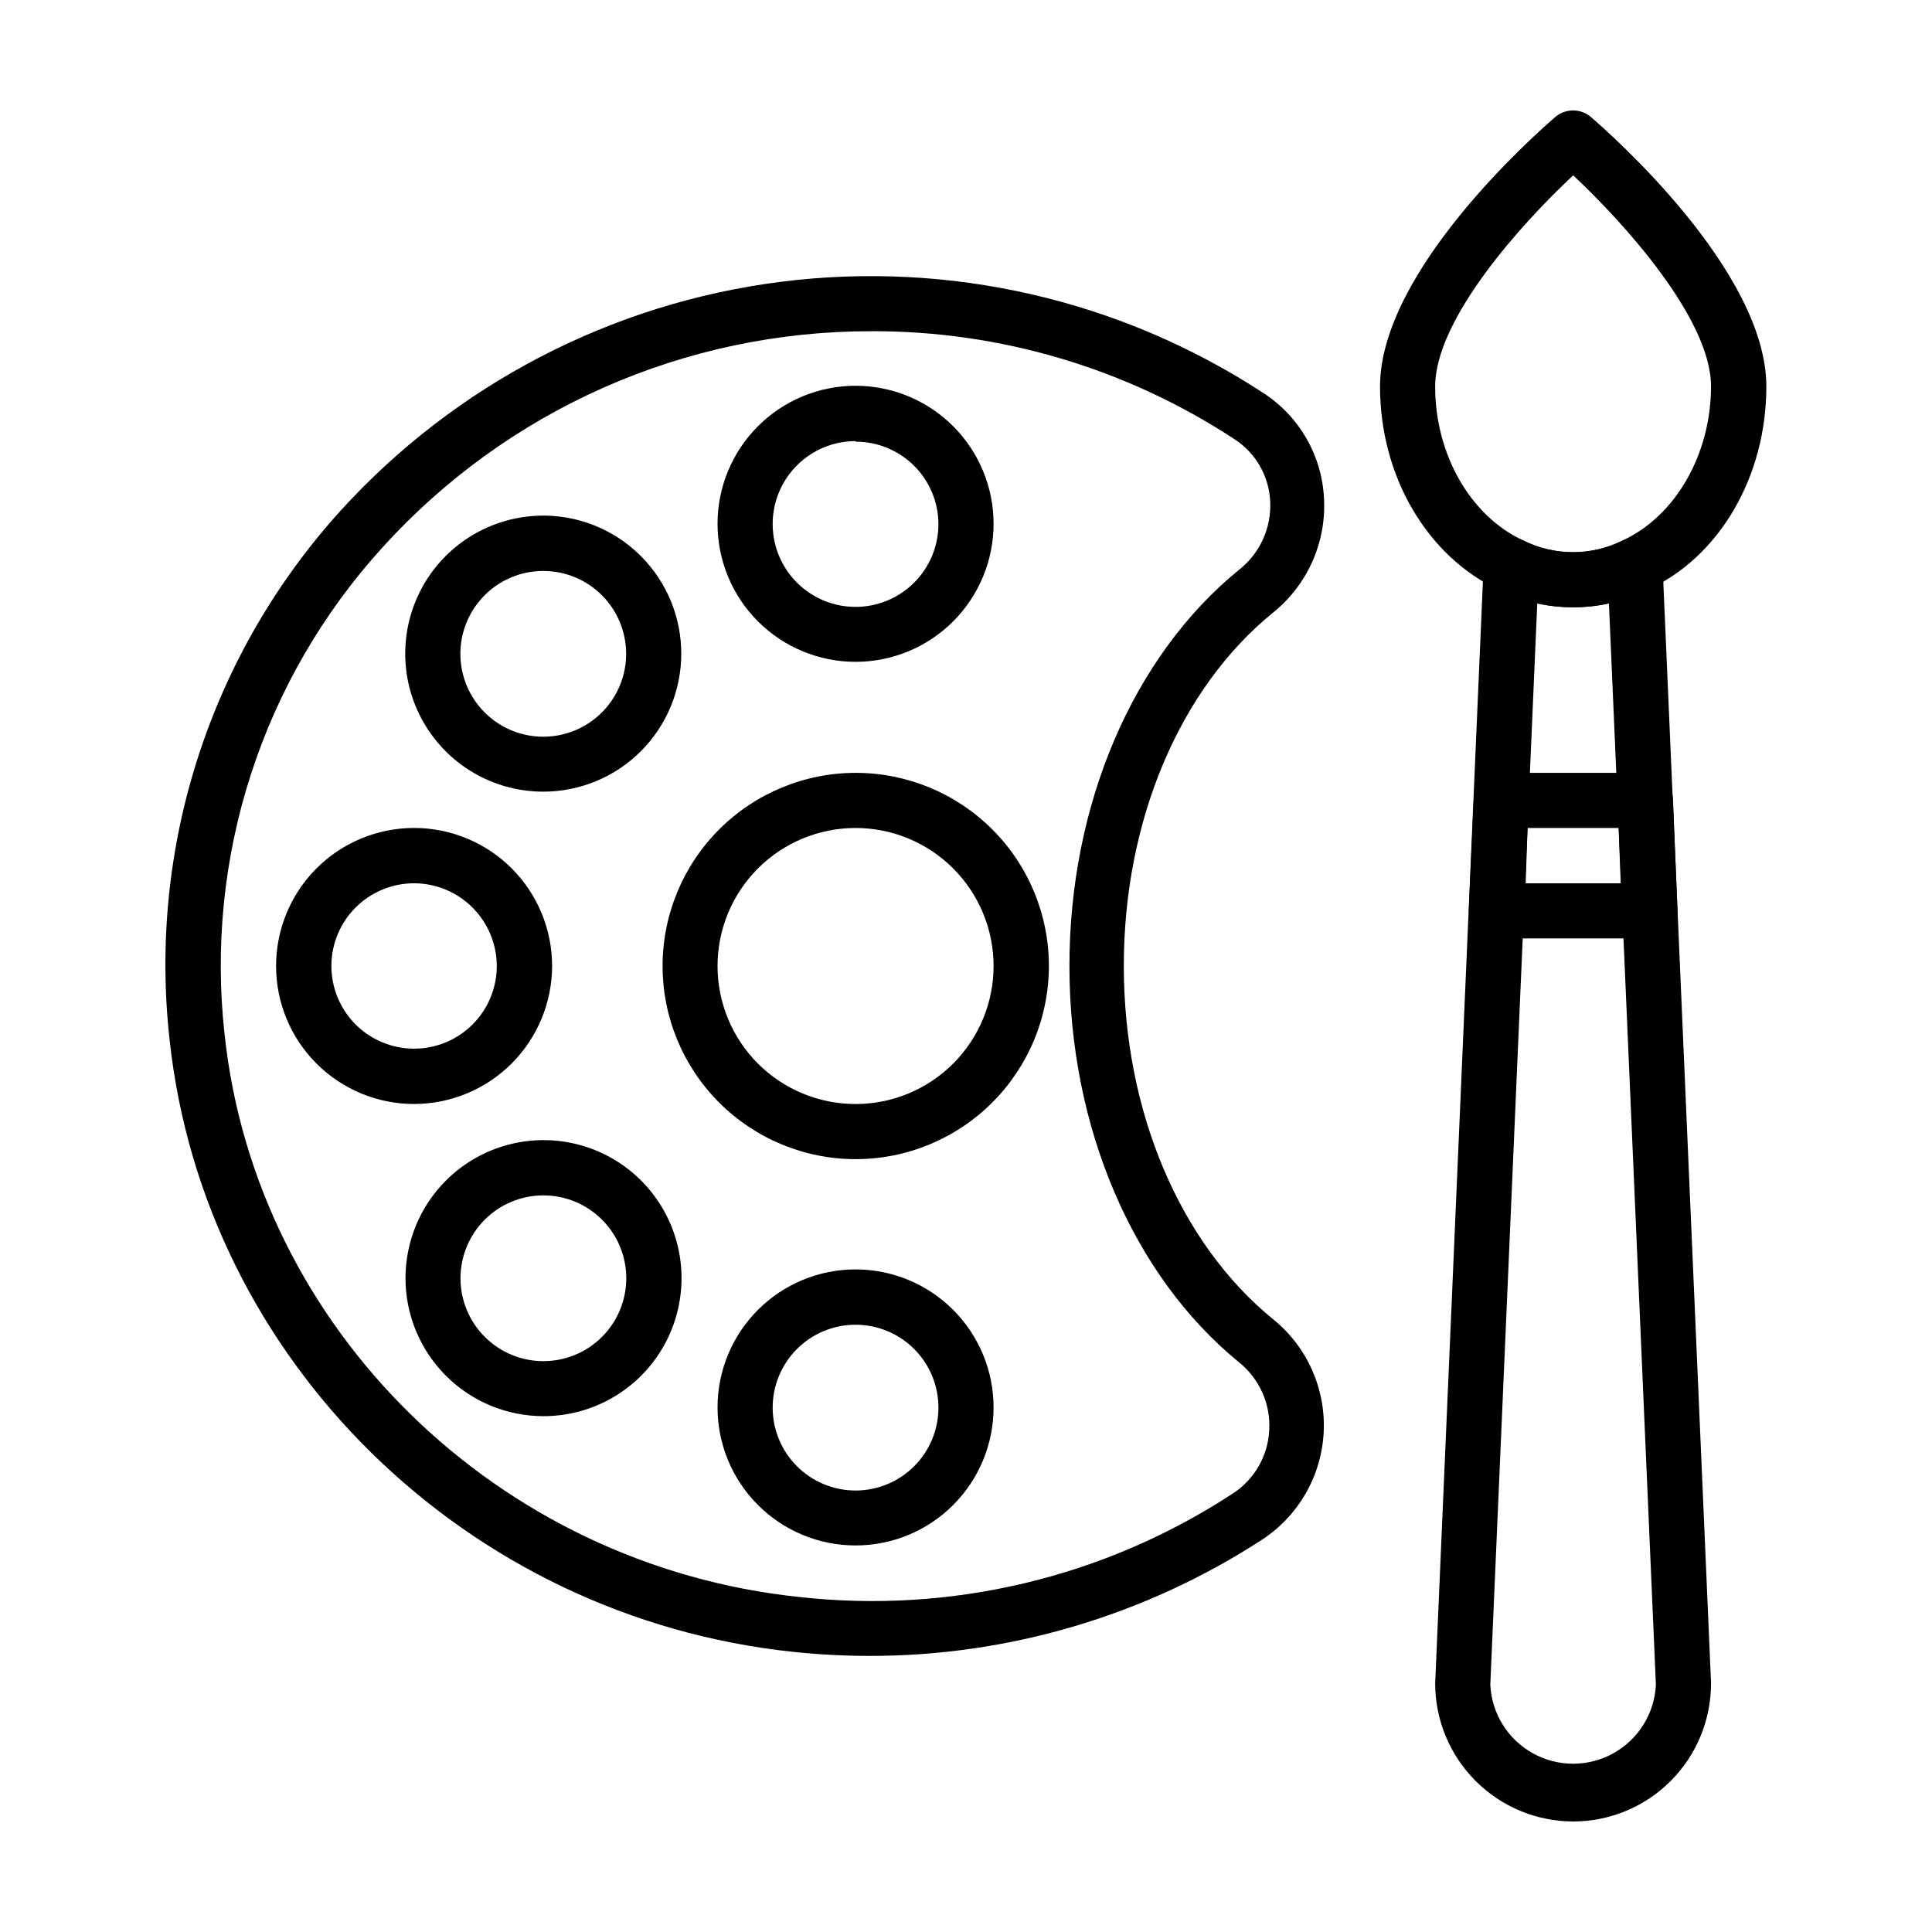
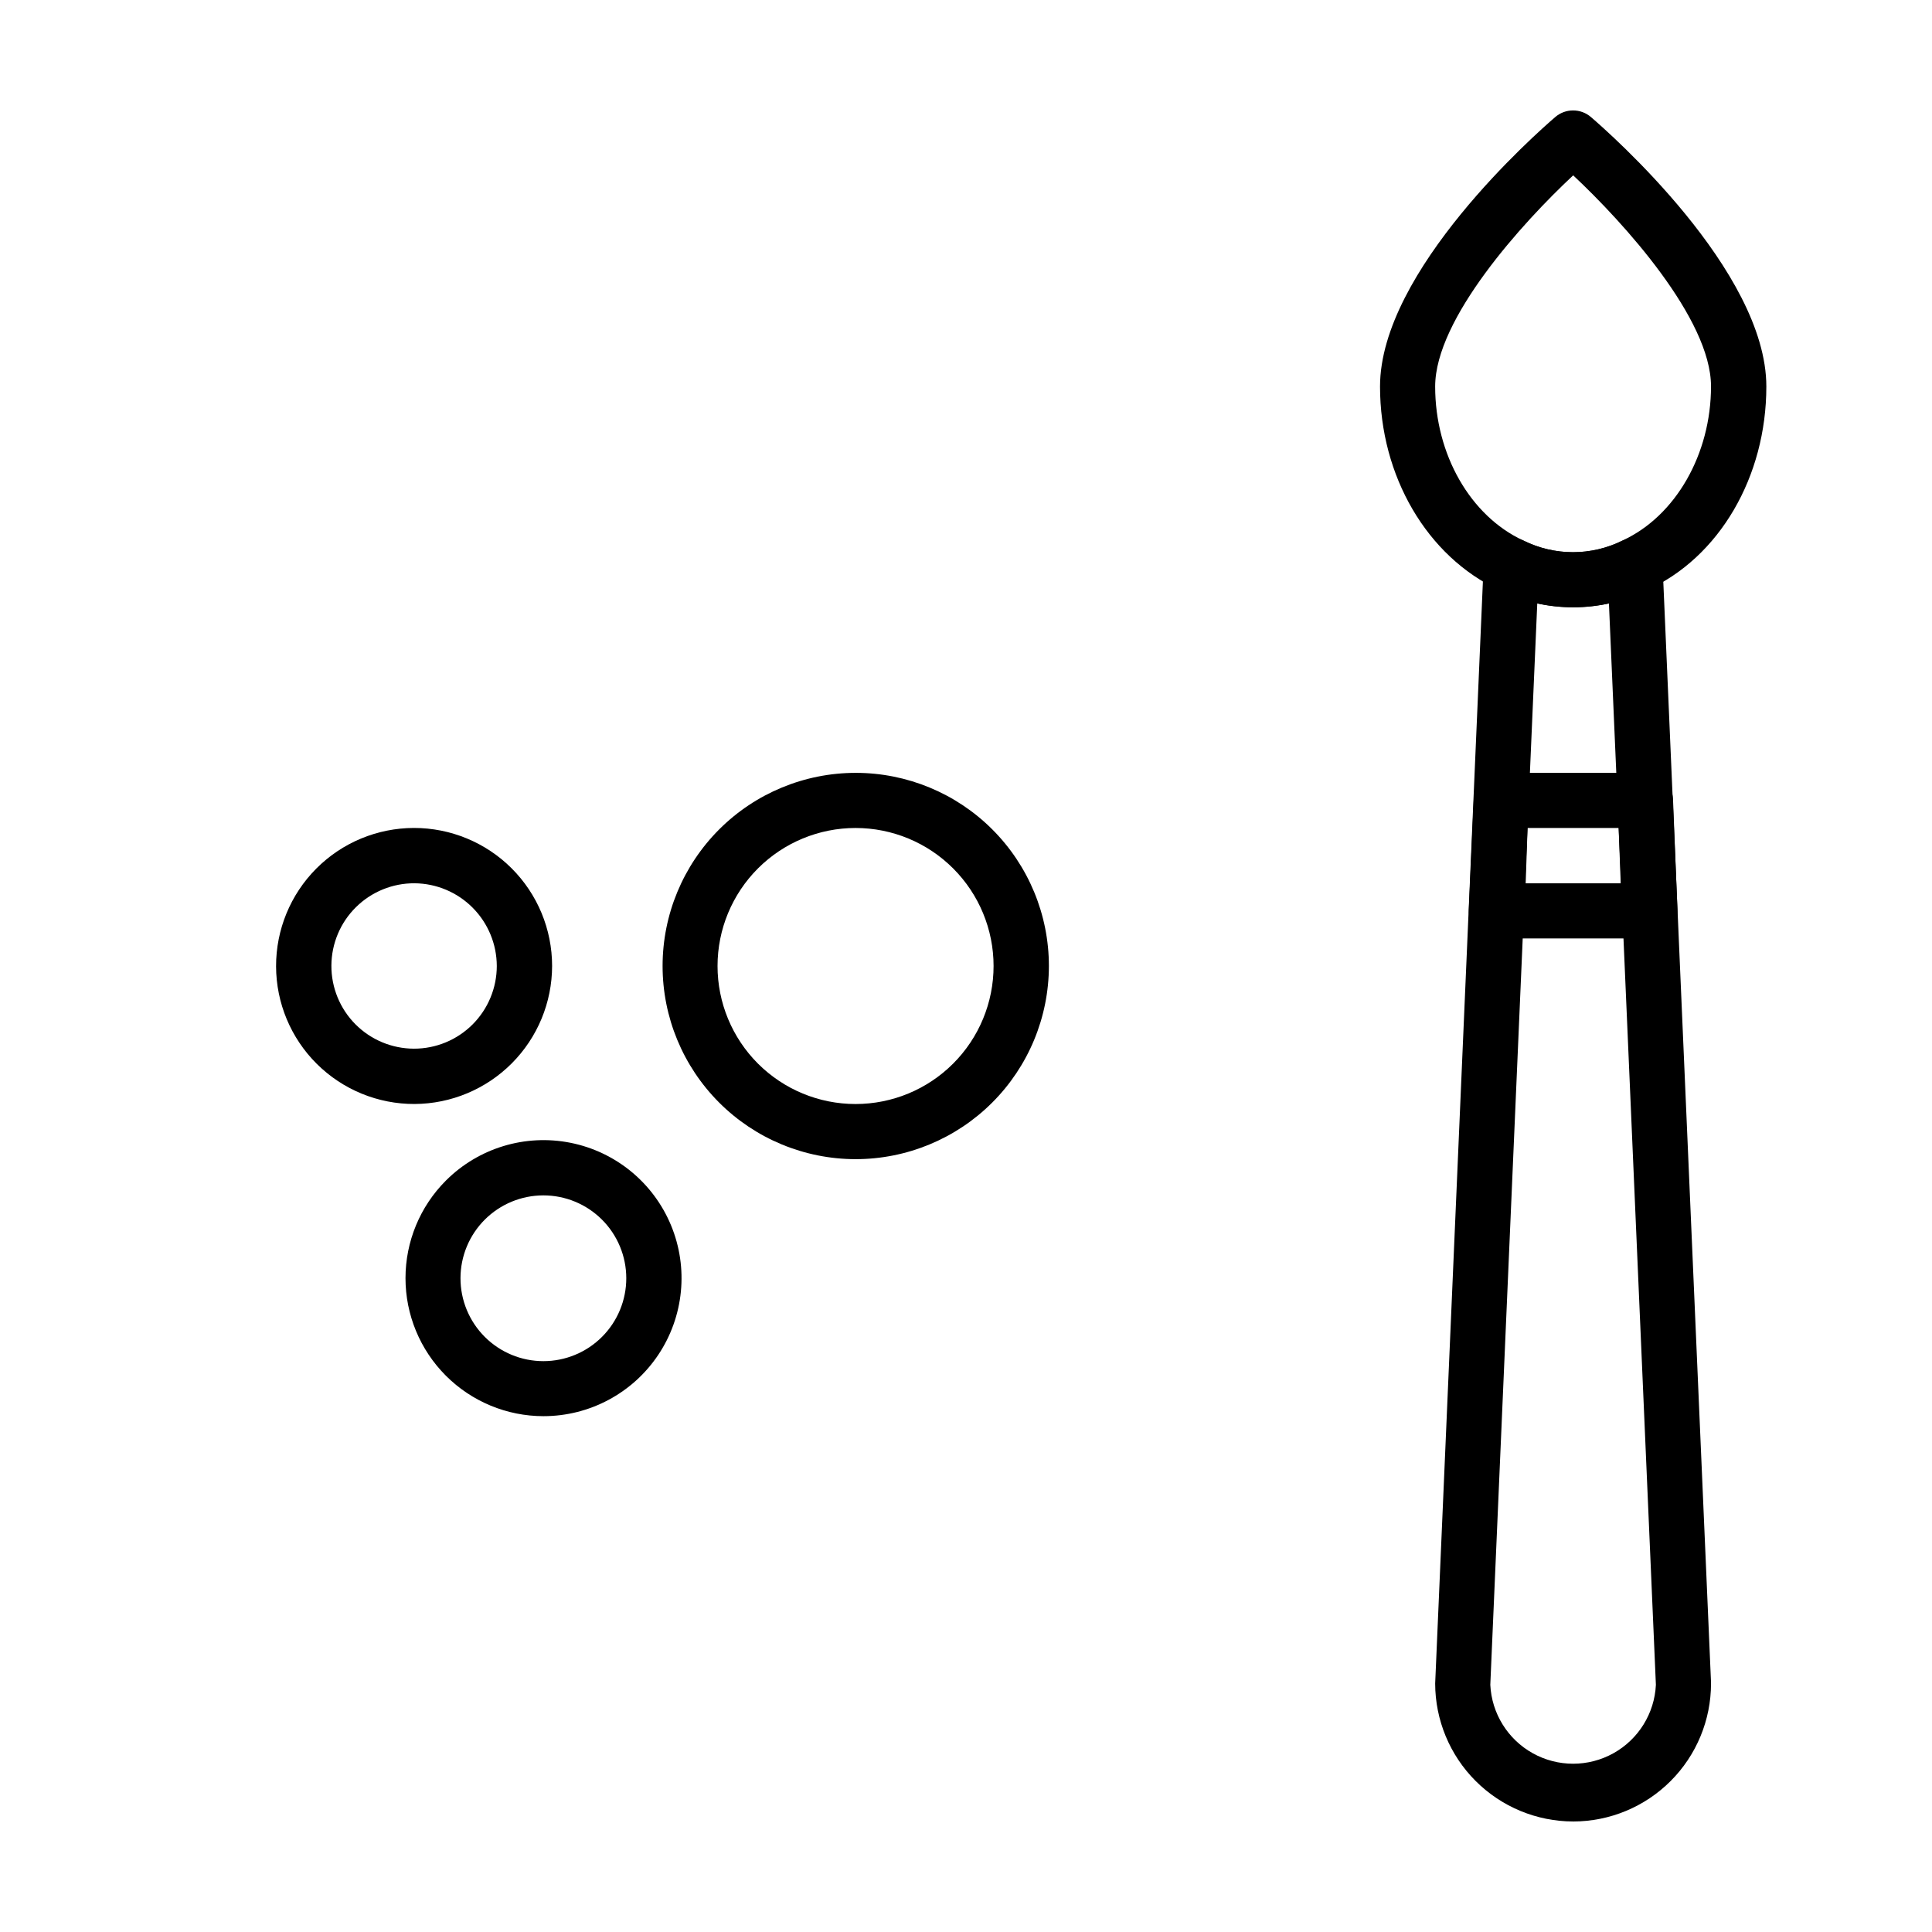
<svg xmlns="http://www.w3.org/2000/svg" fill="#000000" width="800px" height="800px" version="1.1" viewBox="144 144 512 512">
  <g>
    <path d="m560.91 304.93c-6.793 0.012-13.496-1.543-19.598-4.535-19.145-8.918-31.59-30.23-31.59-53.957 0-30.73 41.664-67.309 46.402-71.391 2.731-2.375 6.793-2.375 9.523 0 4.734 4.082 46.453 40.656 46.453 71.391 0 23.879-12.445 45.344-31.738 54.008h-0.004c-6.055 2.957-12.707 4.492-19.449 4.484zm0-114.46c-13.402 12.496-36.578 37.988-36.578 55.973s9.32 34.258 23.277 40.758c8.324 4.18 18.129 4.18 26.453 0 14.055-6.5 23.375-22.922 23.375-40.809s-23.176-43.43-36.527-55.922z" />
    <path d="m560.91 626.71c-9.695-0.012-18.992-3.871-25.848-10.727-6.856-6.856-10.715-16.152-10.727-25.848l12.848-296.64c0.125-2.457 1.477-4.688 3.59-5.941 2.117-1.254 4.719-1.371 6.938-0.305 8.297 4.129 18.051 4.129 26.352 0 2.223-1.062 4.828-0.949 6.949 0.301 2.125 1.246 3.473 3.484 3.578 5.945l12.848 296.34v0.305c0 9.691-3.848 18.988-10.695 25.844-6.848 6.859-16.141 10.719-25.832 10.73zm-9.52-322.79-12.445 286.57c0.363 7.59 4.625 14.453 11.262 18.145 6.641 3.695 14.719 3.695 21.355 0 6.641-3.691 10.902-10.555 11.266-18.145l-12.445-286.57c-6.258 1.359-12.734 1.359-18.992 0z" />
    <path d="m581.37 392.69h-40.809c-2-0.004-3.91-0.824-5.293-2.266-1.371-1.43-2.098-3.359-2.012-5.34l1.309-29.32c0.211-3.887 3.414-6.934 7.305-6.953h38.188c3.922-0.004 7.144 3.086 7.309 7l1.156 29.07c0.141 2-0.547 3.965-1.902 5.441-1.352 1.477-3.25 2.332-5.25 2.367zm-33.051-14.609h25.191l-0.555-14.66h-24.133z" />
-     <path d="m374.46 582.83c-6.734 0-13.461-0.355-20.152-1.059-86.758-9.07-156.18-77.285-165.35-162.12-2.844-25.277-0.273-50.867 7.547-75.066 7.816-24.203 20.703-46.461 37.797-65.297 30.398-33.406 71.707-54.891 116.52-60.594 44.805-5.707 90.18 4.738 127.98 29.457 9.555 6.184 15.539 16.598 16.074 27.965 0.625 11.66-4.398 22.91-13.504 30.227-24.789 20.152-39.551 55.168-39.551 93.609 0 38.441 14.762 73.406 39.5 93.609v-0.004c9.047 7.273 14.055 18.441 13.469 30.031-0.59 11.59-6.703 22.195-16.441 28.512-30.93 20.074-67.012 30.75-103.88 30.734zm0.352-351.05c-24.406-0.031-48.543 5.059-70.855 14.941-22.312 9.887-42.301 24.344-58.676 42.441-15.711 17.297-27.559 37.738-34.762 59.965-7.199 22.23-9.59 45.738-7.004 68.961 8.312 78.039 72.348 140.77 152.3 149.13 40.254 4.5 80.812-5.156 114.72-27.309 5.816-3.699 9.48-9.992 9.824-16.879 0.402-6.988-2.625-13.734-8.109-18.086-28.062-22.973-44.84-62.219-44.84-104.95 0-42.723 16.777-82.02 44.891-104.95v0.004c5.57-4.344 8.672-11.133 8.312-18.188-0.312-6.699-3.84-12.836-9.473-16.473-28.609-18.781-62.109-28.734-96.328-28.617z" />
    <path d="m370.73 451.19c-13.57-0.016-26.582-5.418-36.172-15.023-9.59-9.605-14.973-22.625-14.965-36.199 0.008-13.574 5.41-26.586 15.012-36.18 9.602-9.59 22.621-14.977 36.191-14.973 13.574 0.004 26.59 5.398 36.184 14.996 9.598 9.602 14.988 22.617 14.988 36.191-0.012 13.578-5.418 26.598-15.023 36.195-9.609 9.598-22.633 14.992-36.215 14.992zm0-87.762v-0.004c-9.699 0-19.004 3.856-25.863 10.715s-10.711 16.16-10.711 25.863c0 9.699 3.852 19.004 10.711 25.863s16.164 10.711 25.863 10.711c9.703 0 19.004-3.852 25.863-10.711s10.715-16.164 10.715-25.863c0-9.703-3.856-19.004-10.715-25.863s-16.16-10.715-25.863-10.715z" />
-     <path d="m370.73 319.39c-9.699 0-19.004-3.856-25.863-10.715s-10.711-16.164-10.711-25.863 3.852-19.004 10.711-25.863 16.164-10.715 25.863-10.715c9.703 0 19.004 3.856 25.863 10.715s10.715 16.164 10.715 25.863-3.856 19.004-10.715 25.863-16.16 10.715-25.863 10.715zm0-58.492c-5.828 0-11.418 2.316-15.539 6.438-4.117 4.125-6.43 9.715-6.426 15.543 0.004 5.828 2.324 11.418 6.449 15.535 4.129 4.117 9.723 6.422 15.551 6.414s11.414-2.332 15.527-6.461c4.113-4.133 6.418-9.727 6.402-15.555-0.039-5.797-2.371-11.34-6.488-15.418s-9.68-6.359-15.477-6.348z" />
-     <path d="m288 353.8c-12.219 0.012-23.641-6.082-30.434-16.238-6.797-10.16-8.07-23.039-3.394-34.332s14.68-19.504 26.668-21.883c11.988-2.383 24.371 1.383 33.008 10.031 6.848 6.859 10.695 16.156 10.695 25.848-0.004 9.695-3.852 18.992-10.703 25.848-6.852 6.859-16.145 10.715-25.84 10.727zm0-58.492c-6.828-0.012-13.273 3.156-17.438 8.57-4.164 5.41-5.574 12.453-3.816 19.055 1.762 6.598 6.488 12.004 12.797 14.625 6.305 2.621 13.473 2.156 19.391-1.25 5.918-3.41 9.914-9.375 10.812-16.145 0.898-6.773-1.402-13.574-6.227-18.41-4.113-4.121-9.695-6.438-15.52-6.445z" />
    <path d="m253.89 436.57c-9.711 0.039-19.035-3.781-25.926-10.621-6.891-6.844-10.777-16.145-10.801-25.852-0.027-9.711 3.805-19.031 10.656-25.914 6.852-6.879 16.16-10.75 25.867-10.766 9.711-0.012 19.027 3.836 25.898 10.695 6.867 6.859 10.73 16.172 10.73 25.883-0.016 9.668-3.852 18.941-10.676 25.793-6.824 6.852-16.082 10.73-25.75 10.781zm0-58.492c-5.82-0.039-11.418 2.238-15.559 6.332-4.141 4.09-6.481 9.66-6.508 15.484-0.027 5.82 2.262 11.414 6.363 15.543 4.102 4.129 9.68 6.457 15.5 6.473 5.82 0.012 11.41-2.289 15.531-6.402 4.121-4.109 6.434-9.691 6.438-15.512-0.016-5.785-2.309-11.328-6.383-15.43-4.074-4.106-9.602-6.434-15.383-6.488z" />
    <path d="m288 519.3c-9.691-0.012-18.984-3.867-25.836-10.723-6.852-6.859-10.703-16.156-10.703-25.848 0-9.695 3.844-18.992 10.695-25.852 8.637-8.648 21.02-12.41 33.008-10.031 11.988 2.383 21.992 10.594 26.668 21.883 4.676 11.293 3.402 24.172-3.394 34.332-6.793 10.156-18.215 16.25-30.438 16.238zm-15.516-52.094c-4.125 4.117-6.445 9.703-6.449 15.531s2.309 11.422 6.43 15.543 9.707 6.438 15.535 6.438 11.418-2.316 15.539-6.438c4.121-4.121 6.434-9.715 6.43-15.543s-2.324-11.414-6.449-15.531c-4.117-4.109-9.699-6.418-15.52-6.418-5.816 0-11.398 2.309-15.516 6.418z" />
-     <path d="m370.73 553.56c-9.703 0-19.008-3.856-25.867-10.719-6.863-6.863-10.715-16.172-10.707-25.875 0.004-9.703 3.863-19.008 10.73-25.863 6.863-6.856 16.176-10.703 25.879-10.695s19.004 3.875 25.859 10.742c6.852 6.871 10.695 16.18 10.684 25.887-0.016 9.691-3.875 18.98-10.73 25.828-6.859 6.852-16.156 10.695-25.848 10.695zm0-58.492c-5.824 0-11.414 2.316-15.531 6.434-4.121 4.121-6.434 9.707-6.434 15.535 0 5.824 2.312 11.41 6.434 15.531 4.117 4.117 9.707 6.434 15.531 6.434 5.828 0 11.414-2.316 15.531-6.434 4.121-4.121 6.434-9.707 6.434-15.531 0-5.828-2.312-11.414-6.434-15.535-4.117-4.117-9.703-6.434-15.531-6.434z" />
  </g>
</svg>